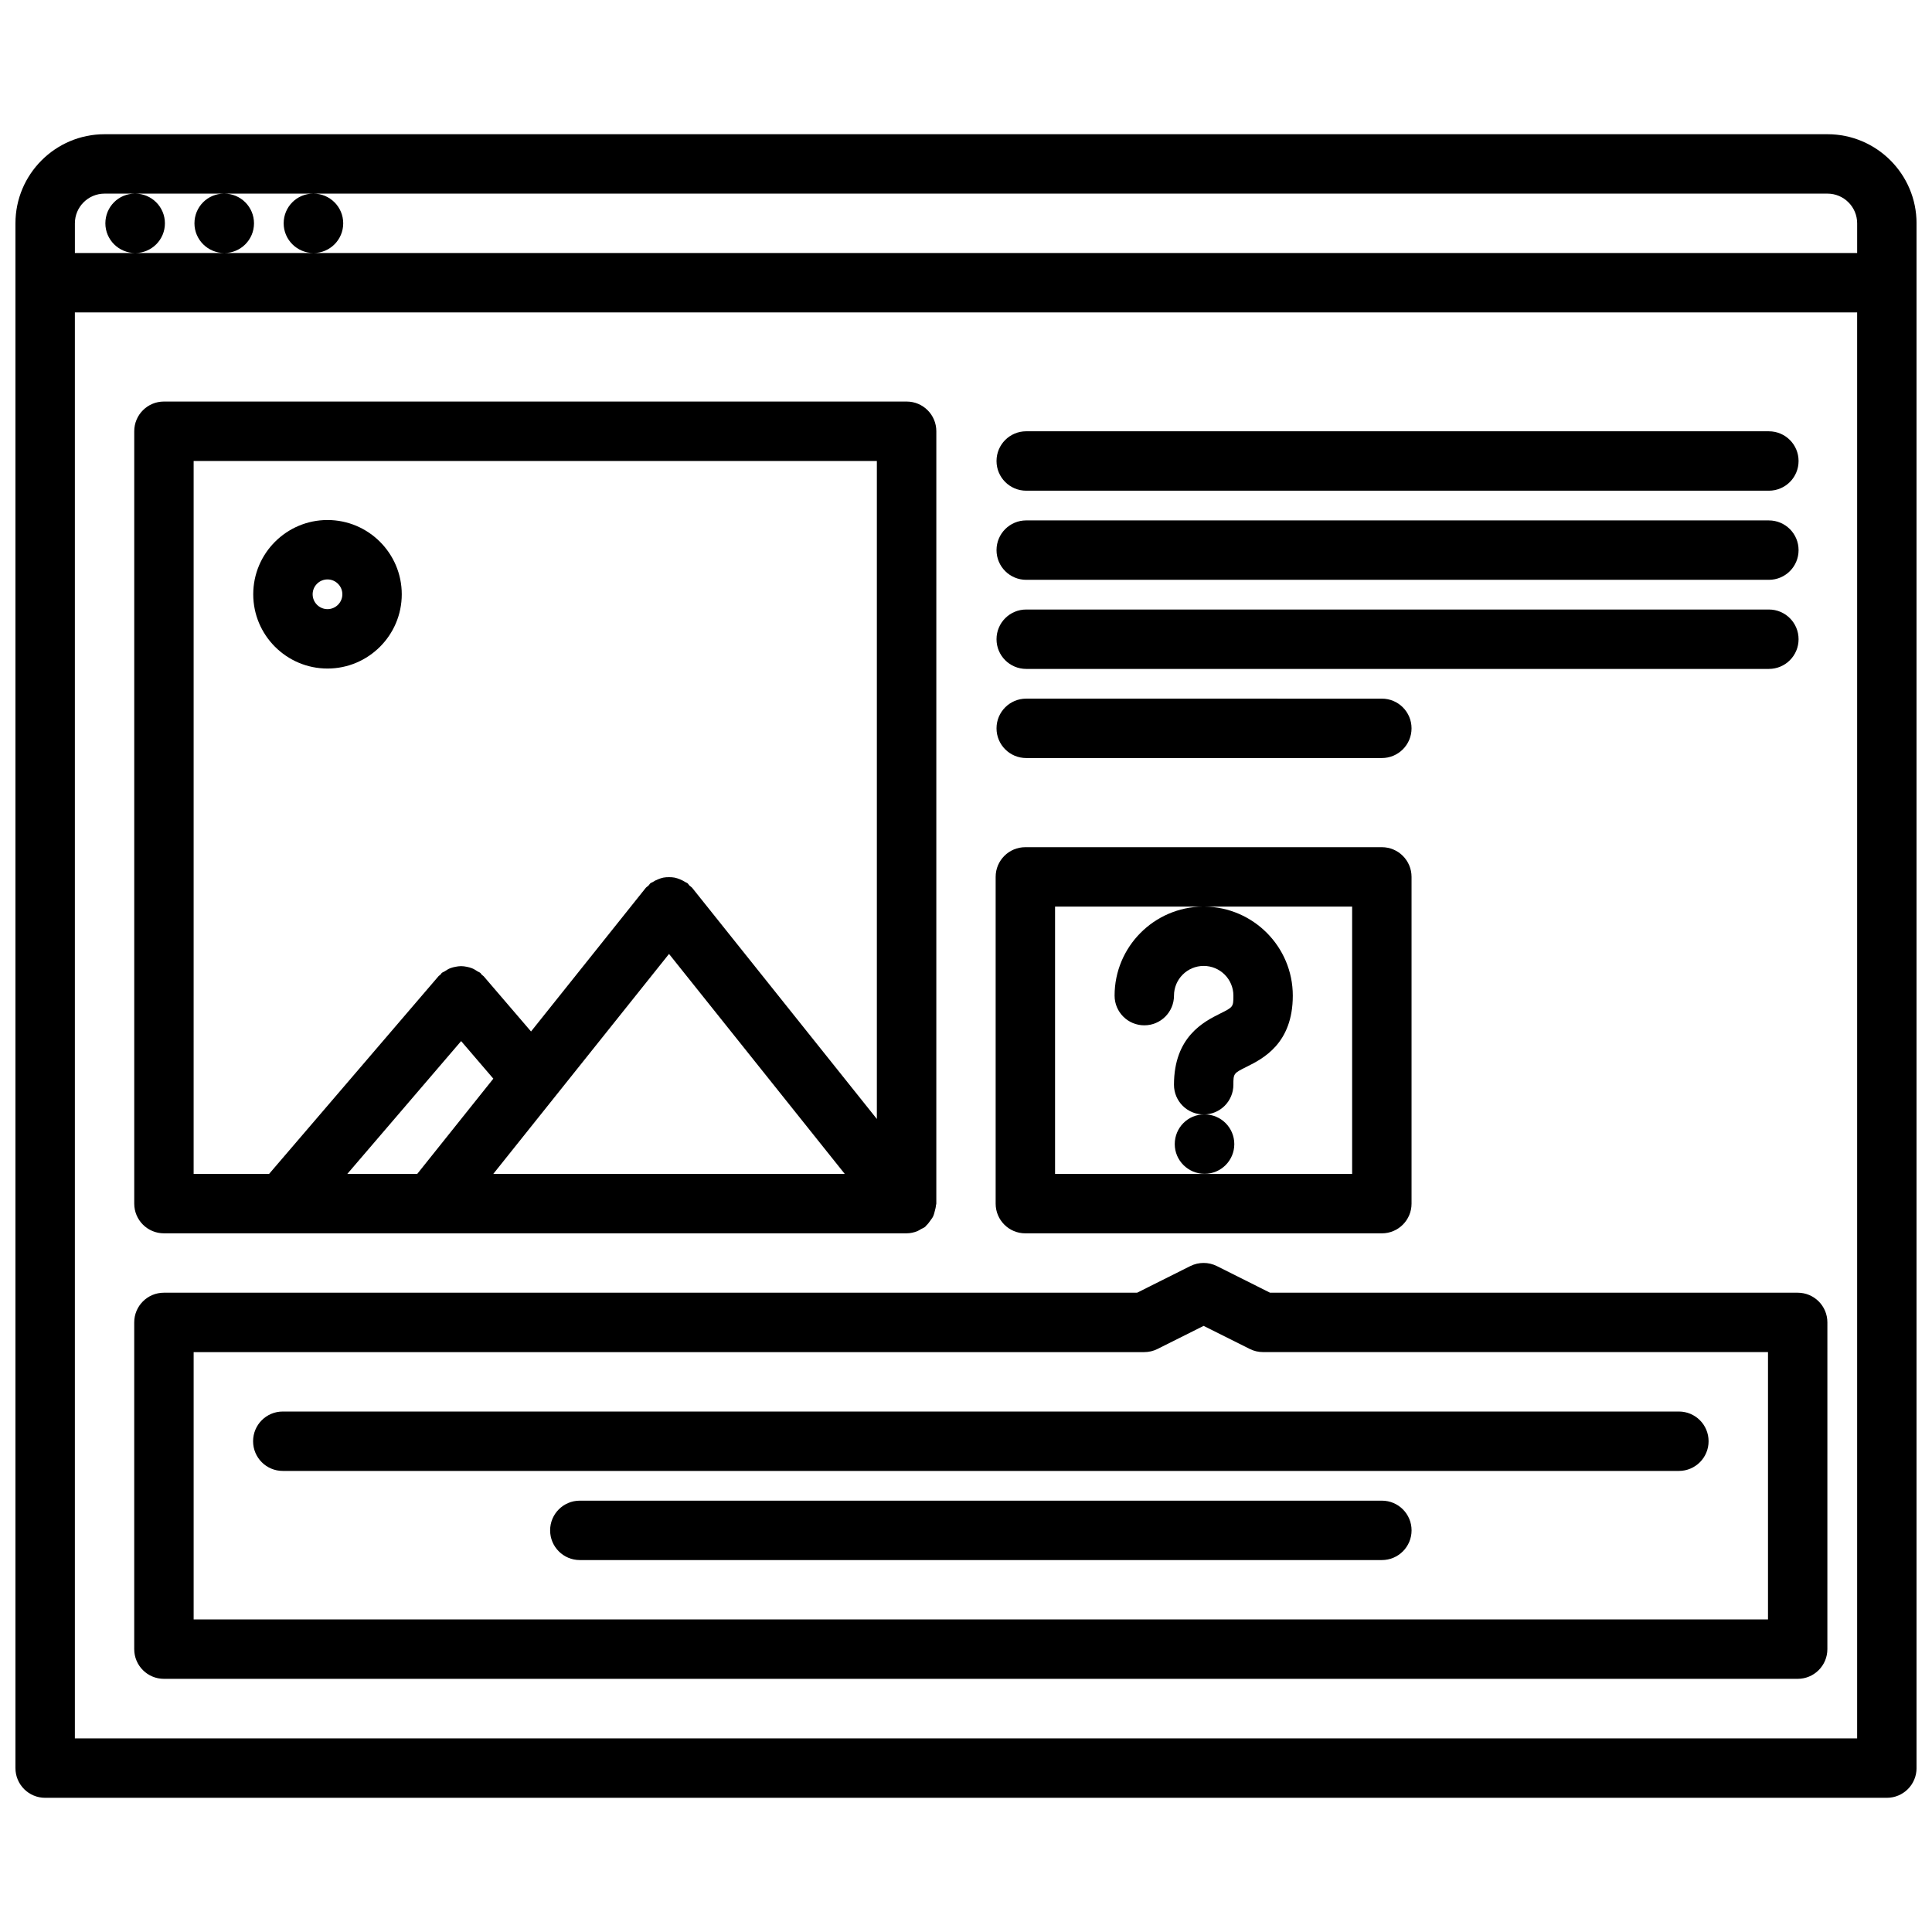
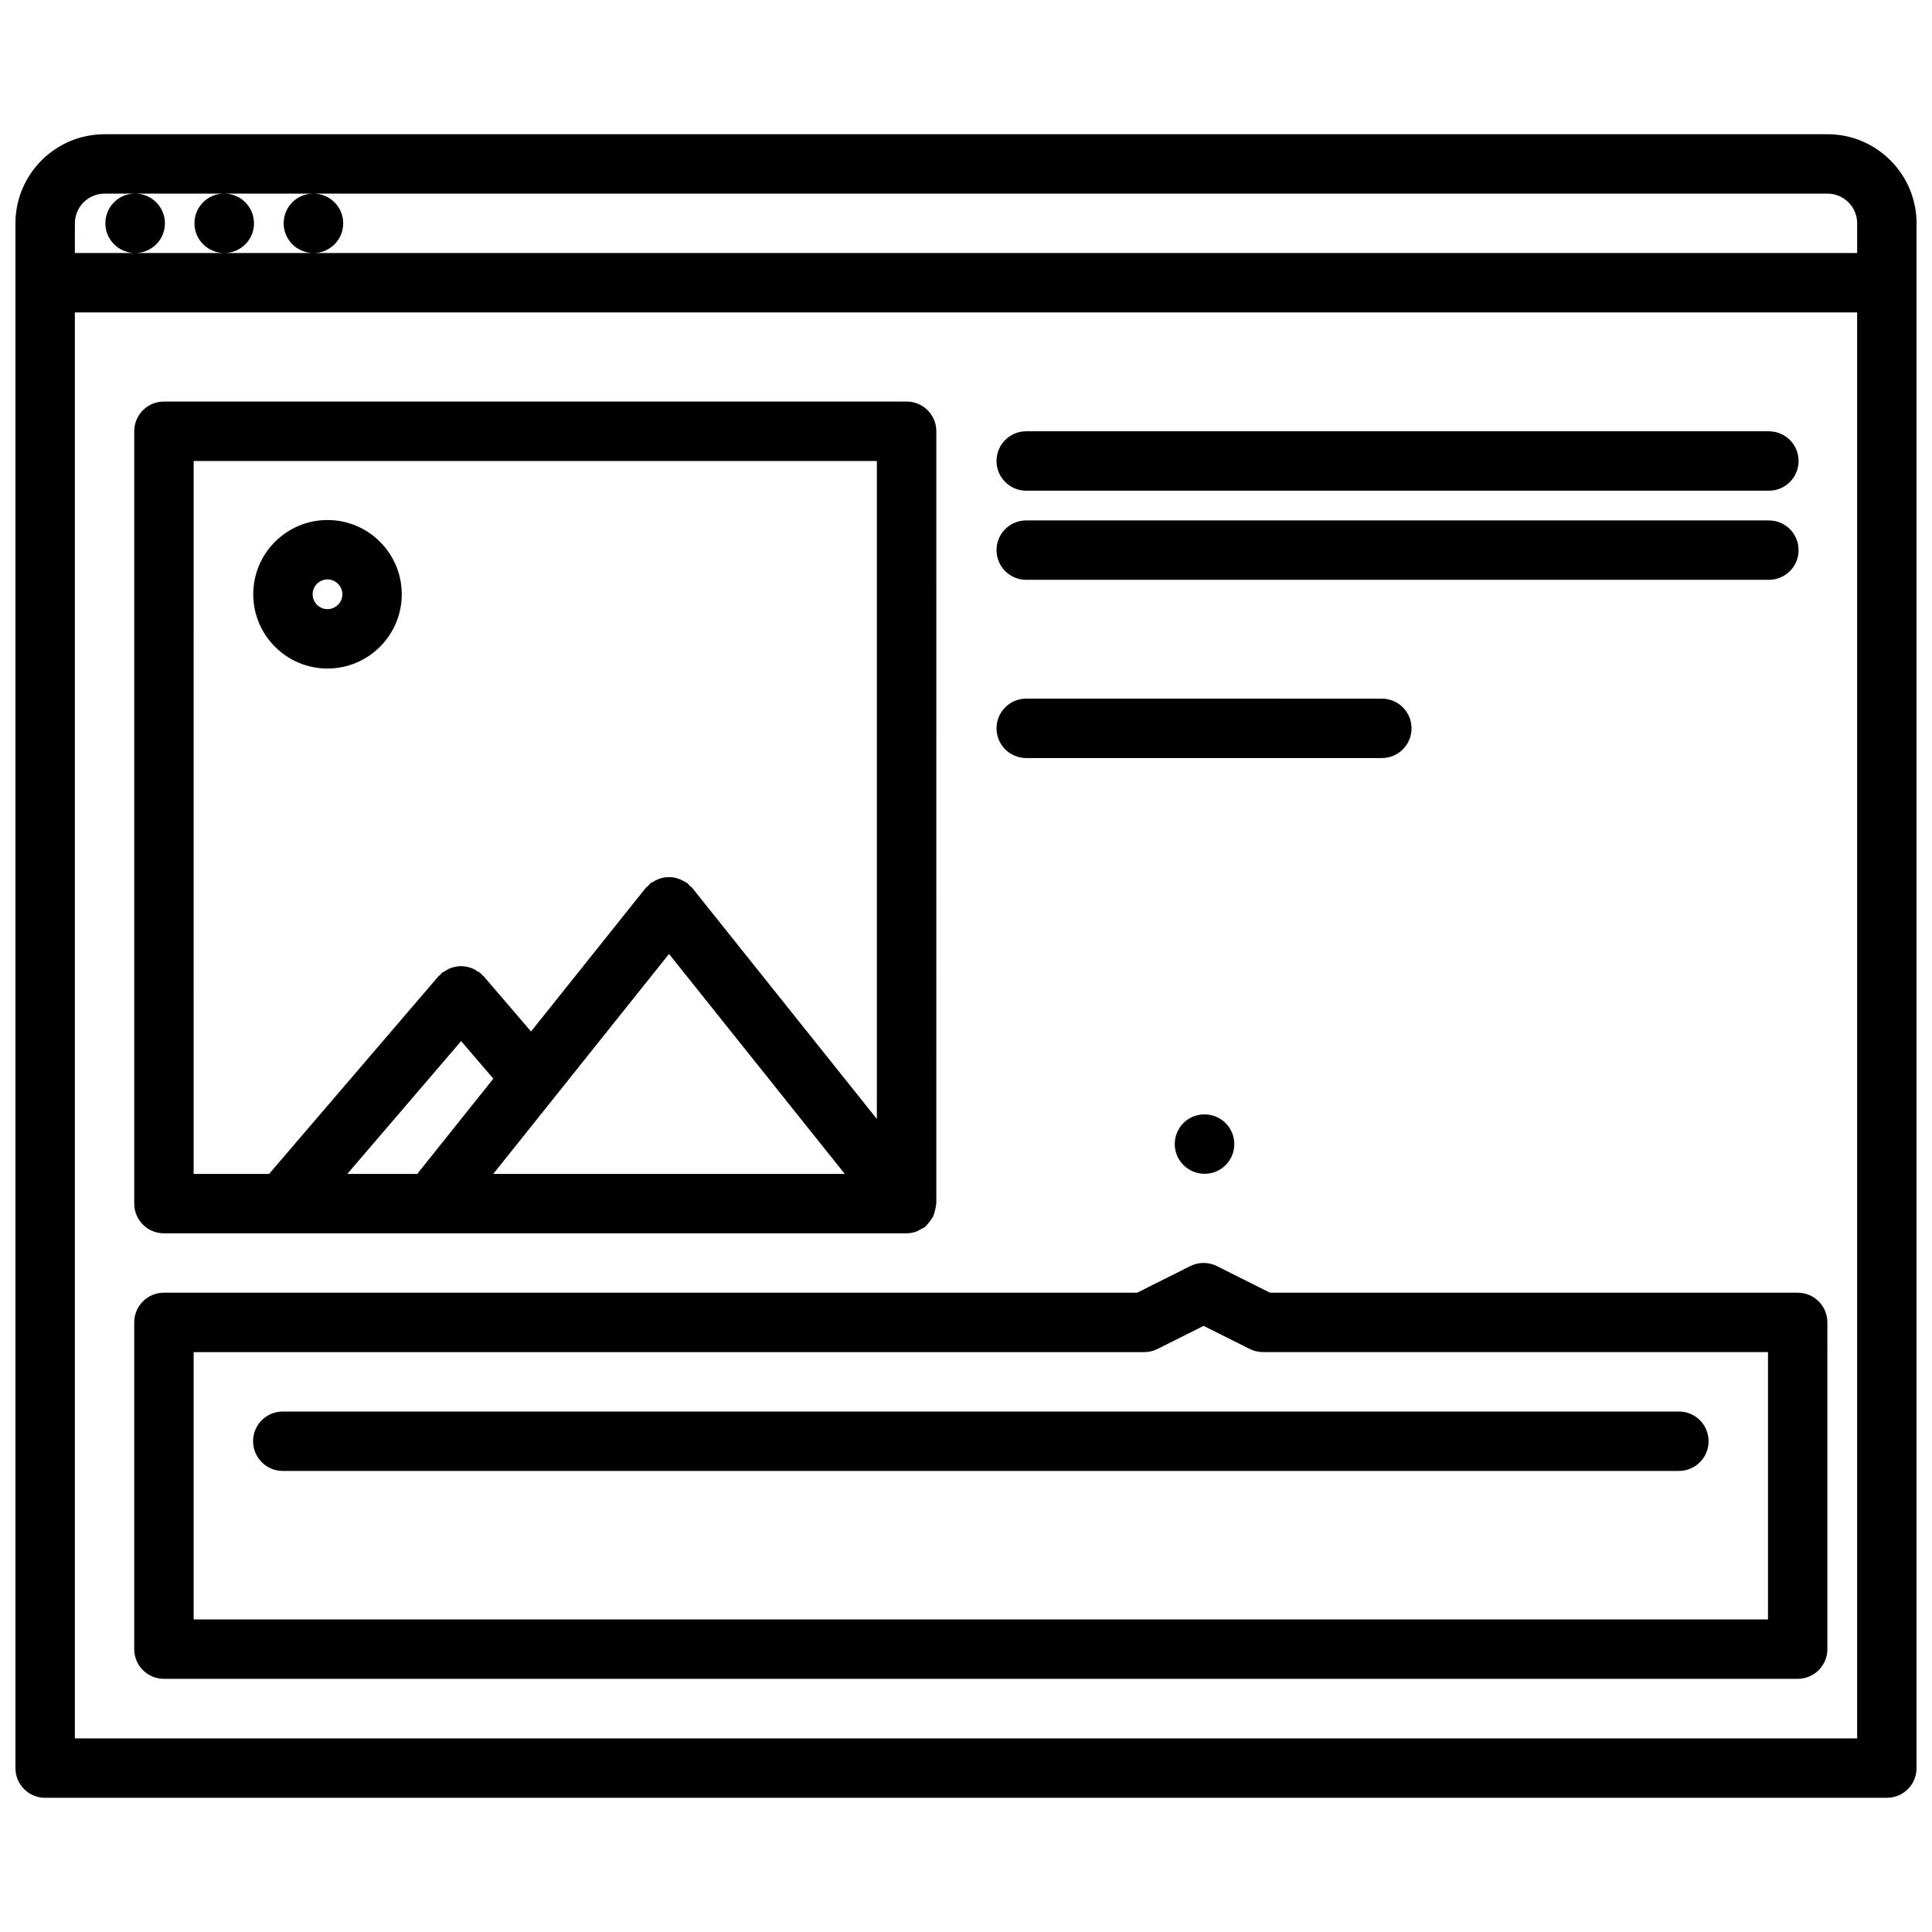
<svg xmlns="http://www.w3.org/2000/svg" width="800px" height="800px" version="1.1" viewBox="144 144 512 512">
  <defs>
    <clipPath id="a">
      <path d="m148.09 179h503.81v442h-503.81z" />
    </clipPath>
  </defs>
  <g clip-path="url(#a)">
    <path d="m628.29 179.57h-456.58c-13.02 0-23.617 10.598-23.617 23.617v409.38c0 4.352 3.519 7.871 7.871 7.871h488.07c4.352 0 7.871-3.519 7.871-7.871v-409.38c0-13.023-10.594-23.617-23.613-23.617zm-464.45 47.23h472.32v377.89l-472.32 0.004zm7.875-31.488h8.031c-4.344 0-7.824 3.519-7.824 7.871 0 4.352 3.559 7.871 7.91 7.871 4.344 0 7.871-3.519 7.871-7.871 0-4.352-3.527-7.871-7.871-7.871h23.523c-4.344 0-7.824 3.519-7.824 7.871 0 4.352 3.559 7.871 7.91 7.871 4.344 0 7.871-3.519 7.871-7.871 0-4.352-3.527-7.871-7.871-7.871h23.555c-4.344 0-7.824 3.519-7.824 7.871 0 4.352 3.559 7.871 7.91 7.871 4.344 0 7.871-3.519 7.871-7.871 0-4.352-3.527-7.871-7.871-7.871h401.21c4.344 0 7.871 3.527 7.871 7.871v7.871l-409.09 0.004h-63.23v-7.871c0-4.348 3.527-7.875 7.875-7.875z" />
  </g>
  <path d="m187.45 470.85h196.81c0.016 0 0.023-0.008 0.039-0.008 0.938-0.008 1.859-0.203 2.762-0.551 0.379-0.148 0.684-0.379 1.039-0.574 0.355-0.195 0.73-0.324 1.062-0.582 0.109-0.086 0.156-0.203 0.25-0.301 0.465-0.41 0.812-0.891 1.164-1.395 0.234-0.348 0.504-0.652 0.684-1.023 0.242-0.496 0.355-1.023 0.496-1.559 0.117-0.473 0.25-0.914 0.277-1.402 0.016-0.164 0.102-0.309 0.102-0.48l0.004-204.69c0-4.352-3.519-7.871-7.871-7.871h-196.82c-4.352 0-7.871 3.519-7.871 7.871v204.69c0 4.352 3.519 7.871 7.871 7.871zm78.754-50.949 8.535 9.957-20.172 25.246h-18.531zm55.094-23.098 46.578 58.301h-93.156zm-125.98-130.64h181.06v174.38l-48.934-61.246c-0.203-0.25-0.496-0.387-0.723-0.605-0.195-0.195-0.309-0.457-0.527-0.629-0.172-0.141-0.395-0.172-0.574-0.301-0.48-0.316-0.953-0.543-1.473-0.754-0.457-0.18-0.891-0.34-1.371-0.434-0.496-0.094-0.984-0.117-1.488-0.117s-0.992 0.023-1.488 0.117c-0.473 0.094-0.906 0.25-1.363 0.434-0.52 0.195-1 0.441-1.473 0.754-0.188 0.125-0.41 0.156-0.582 0.301-0.219 0.172-0.332 0.441-0.527 0.629-0.227 0.219-0.512 0.355-0.723 0.605l-30.402 38.055-12.555-14.641c-0.148-0.164-0.348-0.234-0.496-0.395-0.148-0.141-0.203-0.332-0.363-0.465-0.234-0.203-0.535-0.277-0.797-0.449-0.473-0.316-0.922-0.598-1.441-0.805-0.457-0.18-0.906-0.293-1.379-0.387-0.504-0.102-0.992-0.172-1.504-0.172s-1 0.078-1.496 0.172c-0.48 0.094-0.93 0.195-1.387 0.379-0.512 0.203-0.969 0.496-1.441 0.812-0.25 0.164-0.551 0.234-0.805 0.449-0.156 0.133-0.219 0.324-0.363 0.465-0.156 0.156-0.355 0.219-0.496 0.395l-44.902 52.398h-19.988z" />
  <path d="m415.96 274.04h196.81c4.352 0 7.871-3.519 7.871-7.871 0-4.352-3.519-7.871-7.871-7.871l-196.81-0.004c-4.352 0-7.871 3.519-7.871 7.871-0.004 4.356 3.523 7.875 7.871 7.875z" />
  <path d="m415.96 297.66h196.81c4.352 0 7.871-3.519 7.871-7.871 0-4.352-3.519-7.871-7.871-7.871l-196.81-0.004c-4.352 0-7.871 3.519-7.871 7.871-0.004 4.356 3.523 7.875 7.871 7.875z" />
-   <path d="m415.96 321.27h196.81c4.352 0 7.871-3.519 7.871-7.871 0-4.352-3.519-7.871-7.871-7.871h-196.81c-4.352 0-7.871 3.519-7.871 7.871-0.004 4.352 3.523 7.871 7.871 7.871z" />
  <path d="m415.96 344.89h94.242c4.352 0 7.871-3.519 7.871-7.871s-3.519-7.871-7.871-7.871l-94.242-0.004c-4.352 0-7.871 3.519-7.871 7.871-0.004 4.356 3.523 7.875 7.871 7.875z" />
  <path d="m463.23 439.33h-0.086c-4.344 0-7.824 3.519-7.824 7.871 0 4.352 3.559 7.871 7.91 7.871 4.344 0 7.871-3.519 7.871-7.871 0-4.352-3.527-7.871-7.871-7.871z" />
-   <path d="m415.73 470.85h94.473c4.352 0 7.871-3.519 7.871-7.871v-86.594c0-4.352-3.519-7.871-7.871-7.871h-94.473c-4.352 0-7.871 3.519-7.871 7.871v86.594c0 4.352 3.519 7.871 7.871 7.871zm7.871-86.594h39.164c-12.918 0.125-23.387 10.652-23.387 23.594 0 4.352 3.519 7.871 7.871 7.871 4.352 0 7.871-3.519 7.871-7.871 0-4.344 3.527-7.871 7.871-7.871s7.871 3.527 7.871 7.871c0 3.008-0.07 3.039-3.519 4.762-4.273 2.133-12.227 6.117-12.227 18.863 0 4.352 3.519 7.871 7.871 7.871 4.352 0 7.871-3.519 7.871-7.871 0-3.016 0.07-3.047 3.519-4.769 4.273-2.133 12.227-6.109 12.227-18.852 0-12.949-10.469-23.465-23.387-23.594l39.113-0.004v70.848h-78.73z" />
  <path d="m620.41 486.58h-139.84l-14.082-7.055c-2.211-1.109-4.824-1.109-7.047 0l-14.09 7.055h-257.91c-4.352 0-7.871 3.519-7.871 7.871v86.586c0 4.352 3.519 7.871 7.871 7.871h432.96c4.352 0 7.871-3.519 7.871-7.871l0.004-86.586c0-4.352-3.519-7.871-7.875-7.871zm-7.871 86.586h-417.22v-70.84h251.9c1.219 0 2.434-0.285 3.519-0.828l12.234-6.125 12.227 6.117c1.094 0.543 2.297 0.828 3.519 0.828h133.82z" />
  <path d="m230.79 321.17c10.855 0 19.68-8.824 19.68-19.68s-8.824-19.68-19.68-19.68c-10.855 0-19.68 8.824-19.68 19.68s8.824 19.68 19.68 19.68zm0-23.617c2.164 0 3.938 1.77 3.938 3.938 0 2.164-1.77 3.938-3.938 3.938-2.164 0-3.938-1.77-3.938-3.938 0-2.164 1.766-3.938 3.938-3.938z" />
  <path d="m211.07 525.94c0 4.352 3.519 7.871 7.871 7.871h369.98c4.352 0 7.871-3.519 7.871-7.871 0-4.352-3.519-7.871-7.871-7.871h-369.98c-4.352 0-7.871 3.519-7.871 7.871z" />
-   <path d="m510.21 541.69h-212.55c-4.352 0-7.871 3.519-7.871 7.871 0 4.352 3.519 7.871 7.871 7.871h212.55c4.352 0 7.871-3.519 7.871-7.871 0-4.352-3.519-7.871-7.871-7.871z" />
</svg>